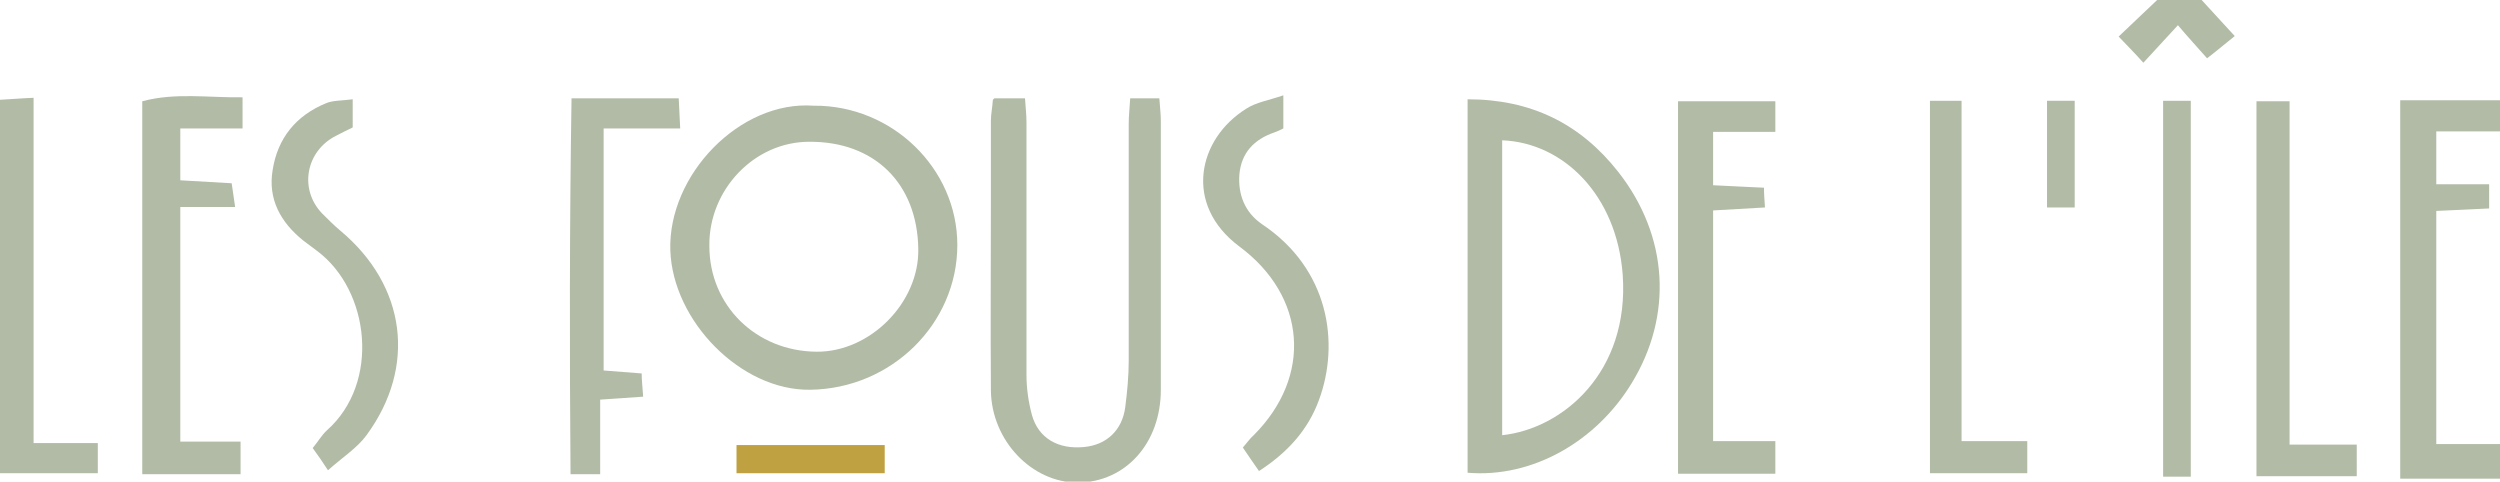
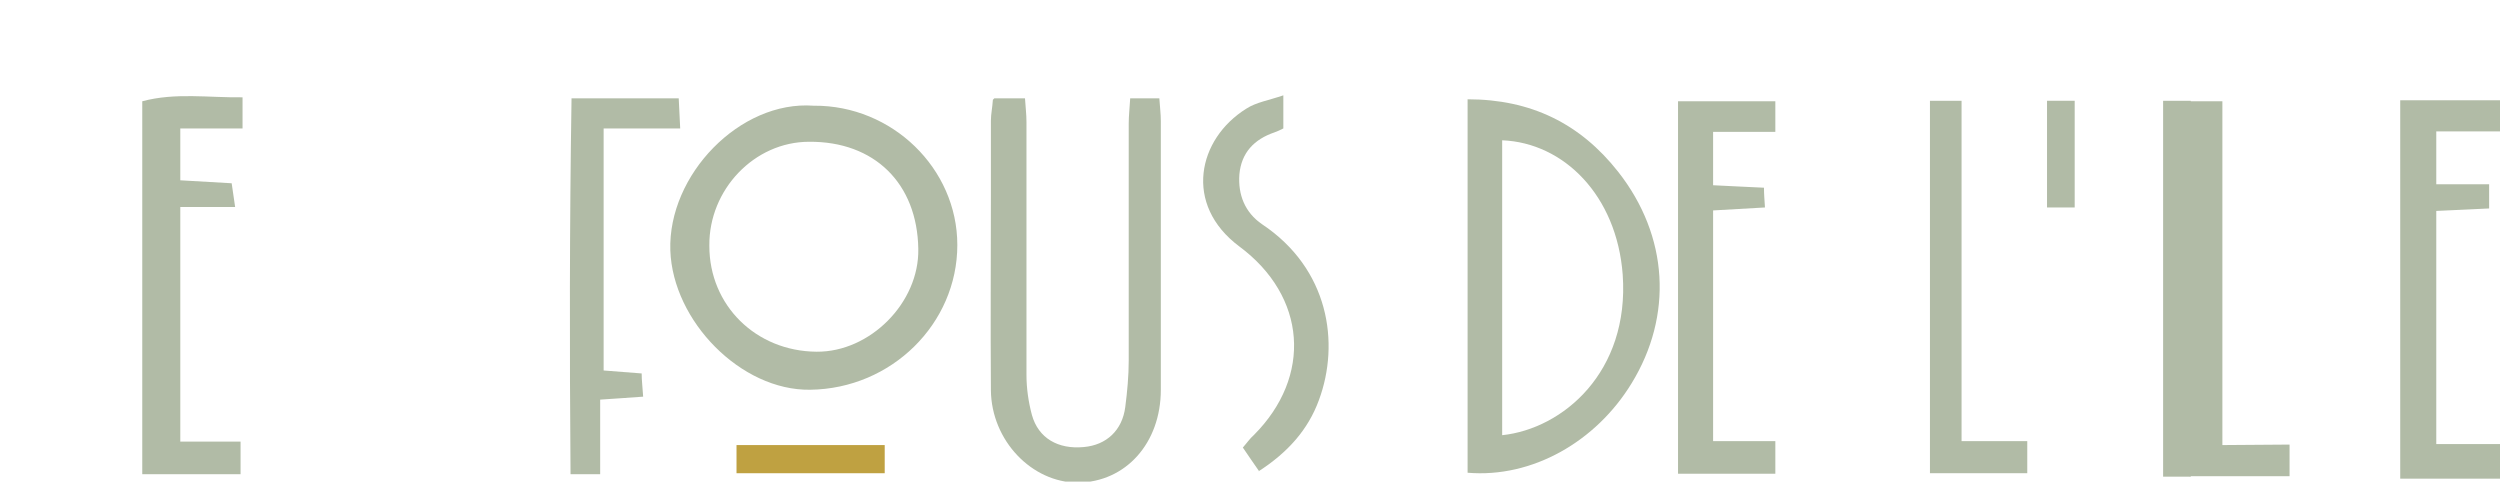
<svg xmlns="http://www.w3.org/2000/svg" version="1.1" viewBox="0 0 506.1 97.5">
  <defs>
    <style>
      .cls-1 {
        fill: #bfa141;
      }

      .cls-2 {
        fill: #b1bba6;
      }
    </style>
  </defs>
  <g>
    <g id="Calque_2">
      <g id="Calque_2-2">
        <path class="cls-2" d="M506.1,26.6h-12.9v10.7h10.7v4.9c-3.5.2-7,.3-10.7.5v47.2h12.9v7h-20.2V20.3h20.2v6.3h0Z" />
-         <path class="cls-2" d="M445.7,0c2.1,2.3,4.2,4.6,6.7,7.3-1.9,1.5-3.5,2.9-5.6,4.5-2-2.3-3.9-4.3-5.9-6.7-2.3,2.5-4.4,4.8-7,7.6-1.6-1.8-3.1-3.3-5-5.3,2.7-2.6,5.3-5,7.9-7.5h8.9Z" />
        <path class="cls-2" d="M164.8,21.4c15.8-.1,29,12.7,29,28.2,0,15.9-13.3,29.1-29.8,29.3-14,.2-27.8-13.9-28.3-28.2-.5-15.3,14.1-30.4,29-29.3h0ZM143.6,49.8c0,12,9.4,21.3,21.7,21.4,10.8.1,20.8-9.9,20.6-20.8-.2-13.3-8.9-21.8-22.1-21.7-11.1,0-20.3,9.7-20.2,21h0Z" />
        <path class="cls-2" d="M297.1,95.8V20.1c12.8,0,22.8,4.9,30.5,14.7,10.2,13,11.1,29.1,2.7,42.8-7.2,11.8-20.1,19.2-33.2,18.1h0ZM304.1,88.1c12.3-1.3,25.8-12.8,24.4-32.5-1.2-16-11.9-26.7-24.4-27.2v59.7h0Z" />
        <path class="cls-2" d="M201.3,19.9h6.2c.1,1.7.3,3.2.3,4.8,0,17.1,0,34.1,0,51.2,0,2.7.4,5.5,1.1,8.1,1.3,4.7,5.3,7,10.5,6.5,4.6-.4,7.8-3.4,8.4-8.1.4-3.1.7-6.3.7-9.4,0-16,0-32,0-48,0-1.6.2-3.3.3-5.1h5.9c.1,1.7.3,3.1.3,4.6,0,18.1,0,36.2,0,54.4,0,10.8-7.1,18.7-16.8,18.8-9.3,0-17.5-8.5-17.6-18.7-.1-13.4,0-26.8,0-40.1s0-9.7,0-14.5c0-1.3.3-2.6.4-4.2h0Z" />
        <path class="cls-2" d="M49.1,19.7v6.3h-12.6v10.5c3.3.2,6.6.4,10.4.6.2,1.5.4,2.8.7,4.8h-11.1v47.5h12.2v6.6h-19.9V20.5c6.7-1.8,13.4-.7,20.4-.8h0Z" />
        <path class="cls-2" d="M346.8,89.3h12.6v6.6h-19.7V20.5h19.7v6.2h-12.6v10.8c3.4.2,6.6.3,10.3.5,0,1.3.1,2.4.2,4-3.6.2-6.9.4-10.5.6v46.6Z" />
-         <path class="cls-2" d="M463.5,90h13.6v6.4h-20.3V20.5h6.7v69.6h0Z" />
+         <path class="cls-2" d="M463.5,90v6.4h-20.3V20.5h6.7v69.6h0Z" />
        <path class="cls-2" d="M397.1,89.3h13.3v6.5h-19.7V20.4h6.4v68.9h0Z" />
-         <path class="cls-2" d="M6.8,89.7h13v6.1H0V20.2c2.1-.1,4.2-.3,6.8-.4v69.9Z" />
        <path class="cls-2" d="M115.7,19.9h21.7c.1,1.9.2,3.7.3,6.1h-15.5v49c2.6.2,4.9.4,7.7.6,0,1.5.2,2.9.3,4.7-2.9.2-5.5.4-8.7.6v15.1h-6c-.2-25.3-.2-50.4.2-75.9h0Z" />
        <path class="cls-2" d="M254.9,95.4c-1.2-1.7-2.2-3.2-3.3-4.8.8-.9,1.4-1.8,2.2-2.5,11.9-11.9,10.7-28.1-2.9-38.2-11.4-8.5-8.4-21.8,1.4-27.9,2-1.3,4.6-1.7,7.5-2.7v6.7c-.6.3-1.2.6-1.8.8-4.1,1.4-6.7,4.1-7.1,8.5-.3,4.1,1.1,7.7,4.6,10.1,13.5,9,15.8,24,11.5,35.6-2.2,6-6.3,10.6-12.2,14.4h0Z" />
-         <path class="cls-2" d="M71.4,20.2v5.6c-1.2.6-2.3,1.1-3.4,1.7-6.1,3.1-7.5,10.8-2.8,15.7,1.2,1.2,2.4,2.4,3.7,3.5,13.3,11.1,15.5,27.5,5.3,41.4-1.9,2.6-4.9,4.5-7.8,7.1-1.1-1.7-2-3-3.1-4.5,1.1-1.3,1.8-2.6,2.9-3.6,10.8-9.6,8.7-28.3-2-36.3-.9-.7-1.9-1.4-2.8-2.1-4.6-3.7-7.2-8.4-6.2-14.3,1-6.4,4.7-11,10.8-13.5,1.4-.6,3.2-.5,5.4-.8Z" />
        <path class="cls-2" d="M443.5,96.5h-5.6V20.4h5.6s0,76.2,0,76.1Z" />
        <path class="cls-1" d="M179.1,90.1v5.7h-30v-5.7h30Z" />
        <path class="cls-2" d="M420,42h-5.6v-21.6h5.6v21.6Z" />
      </g>
    </g>
  </g>
</svg>